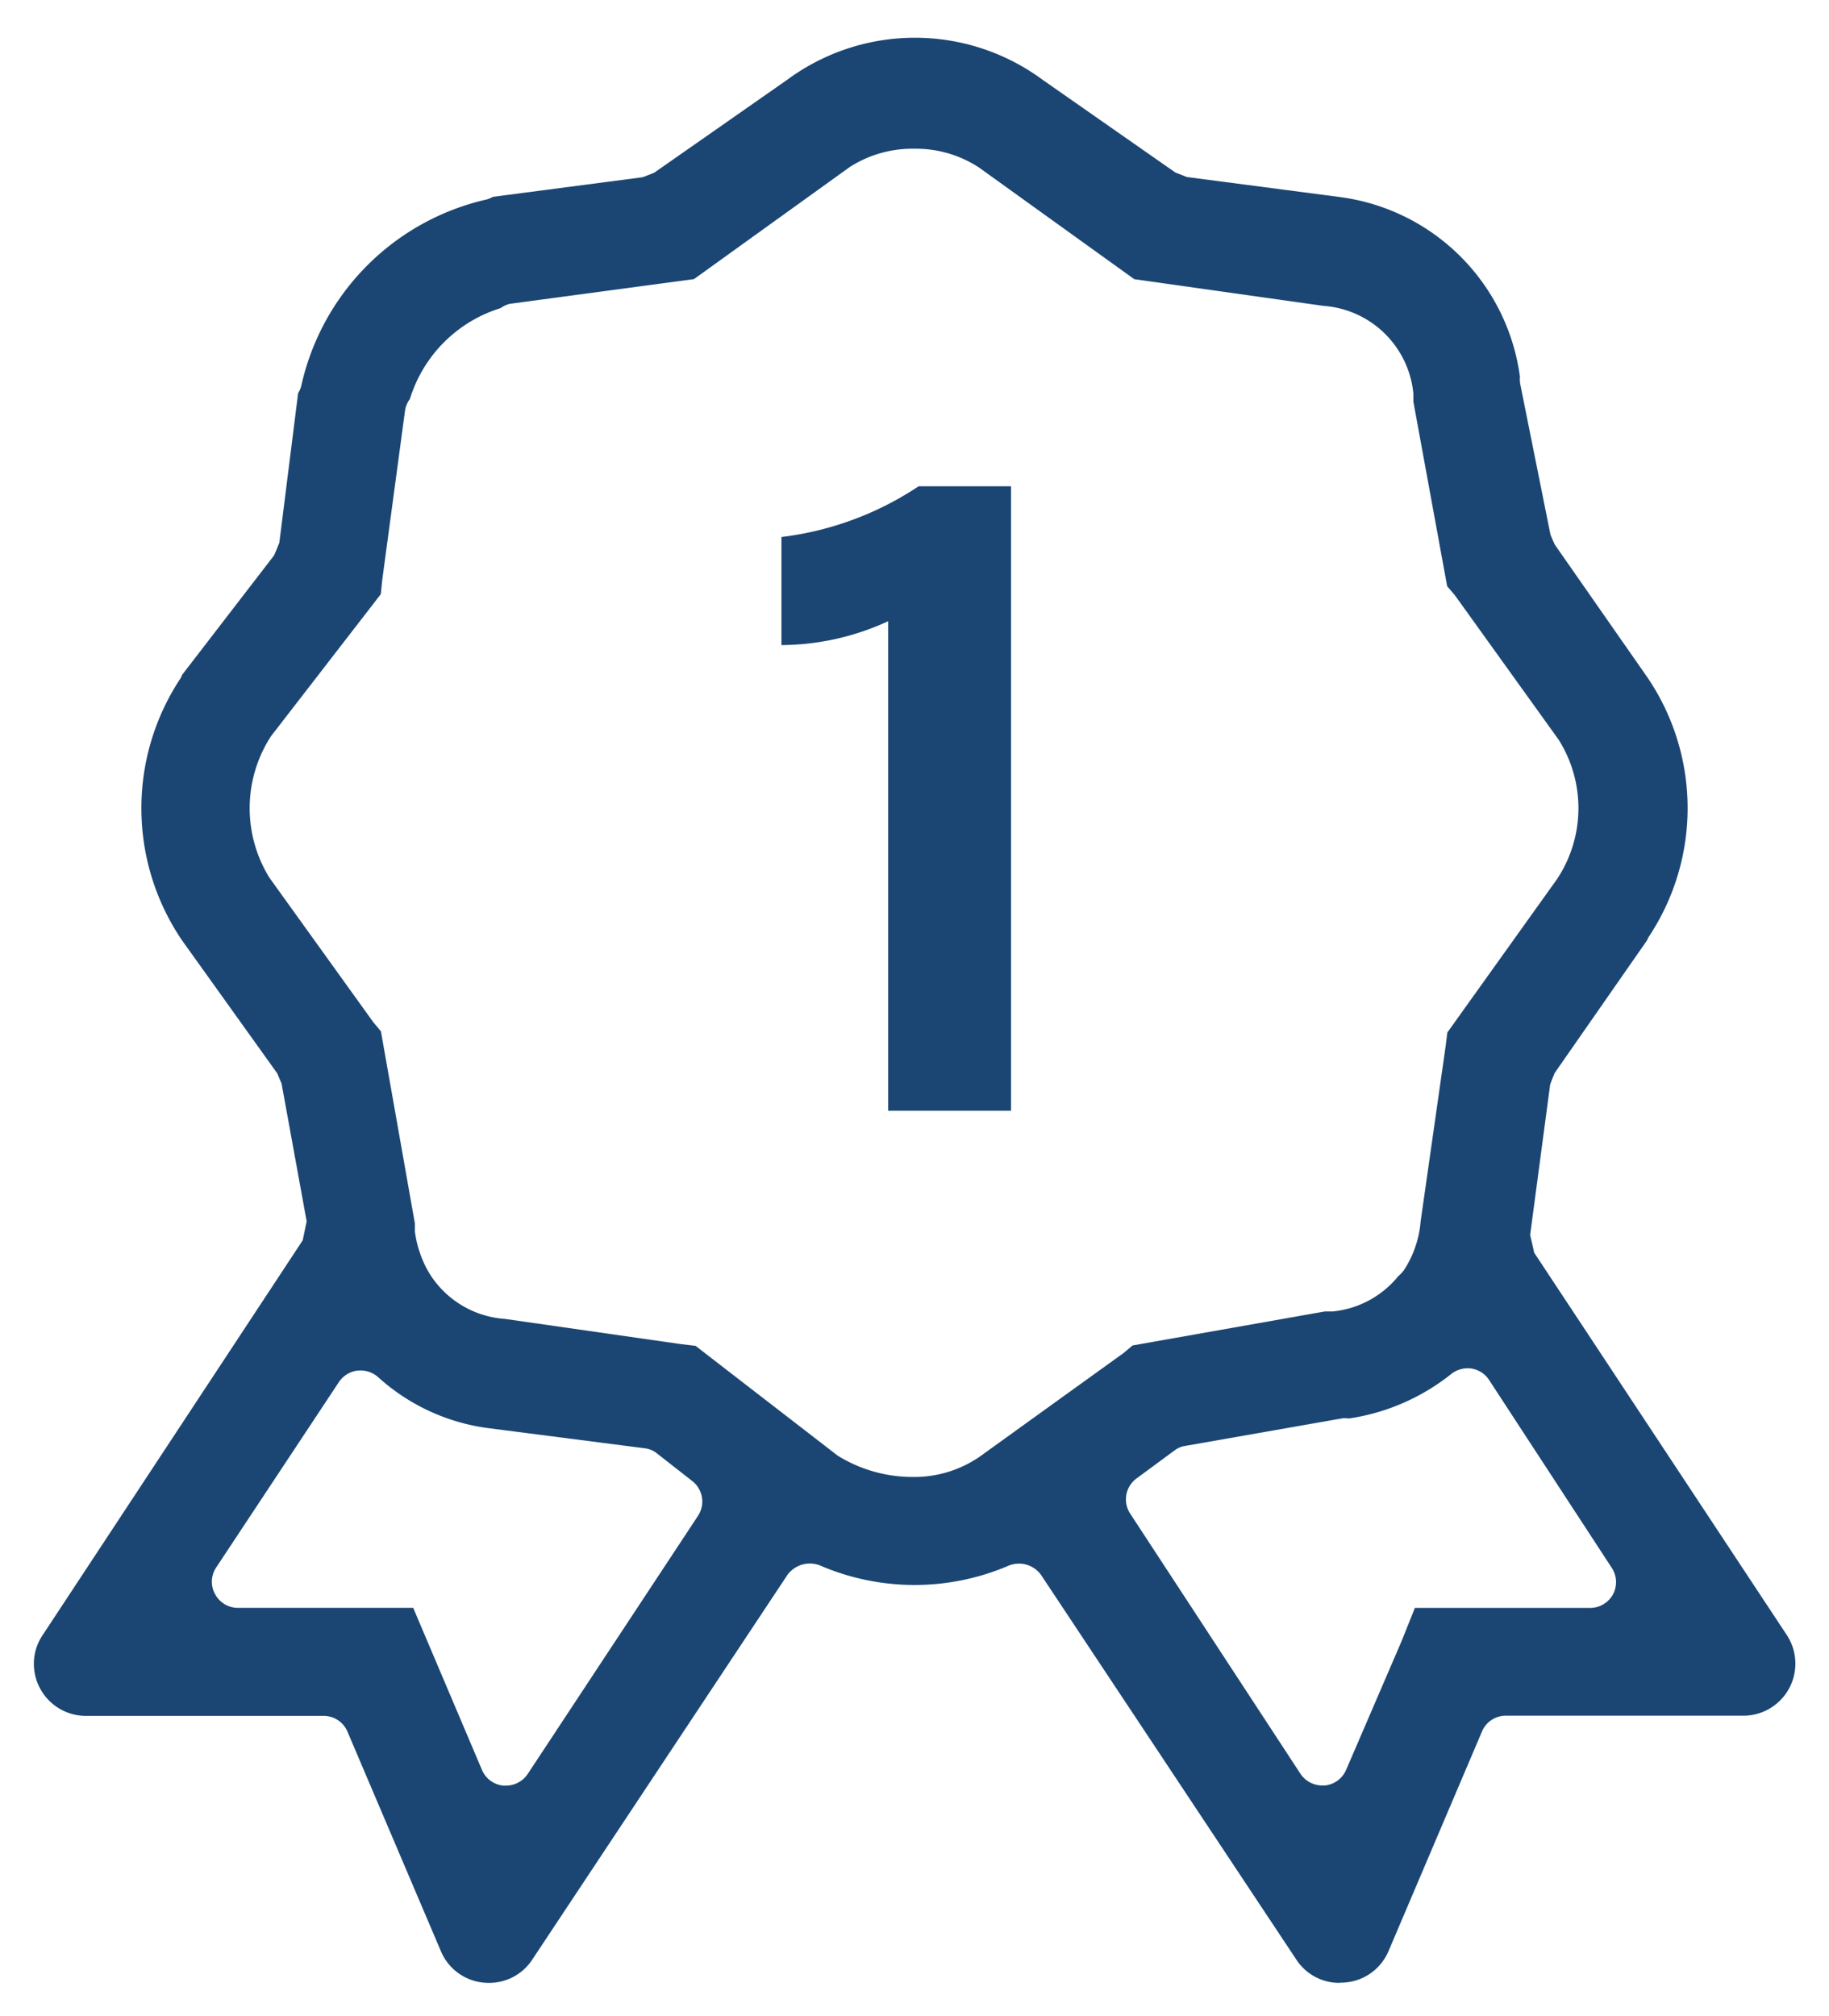
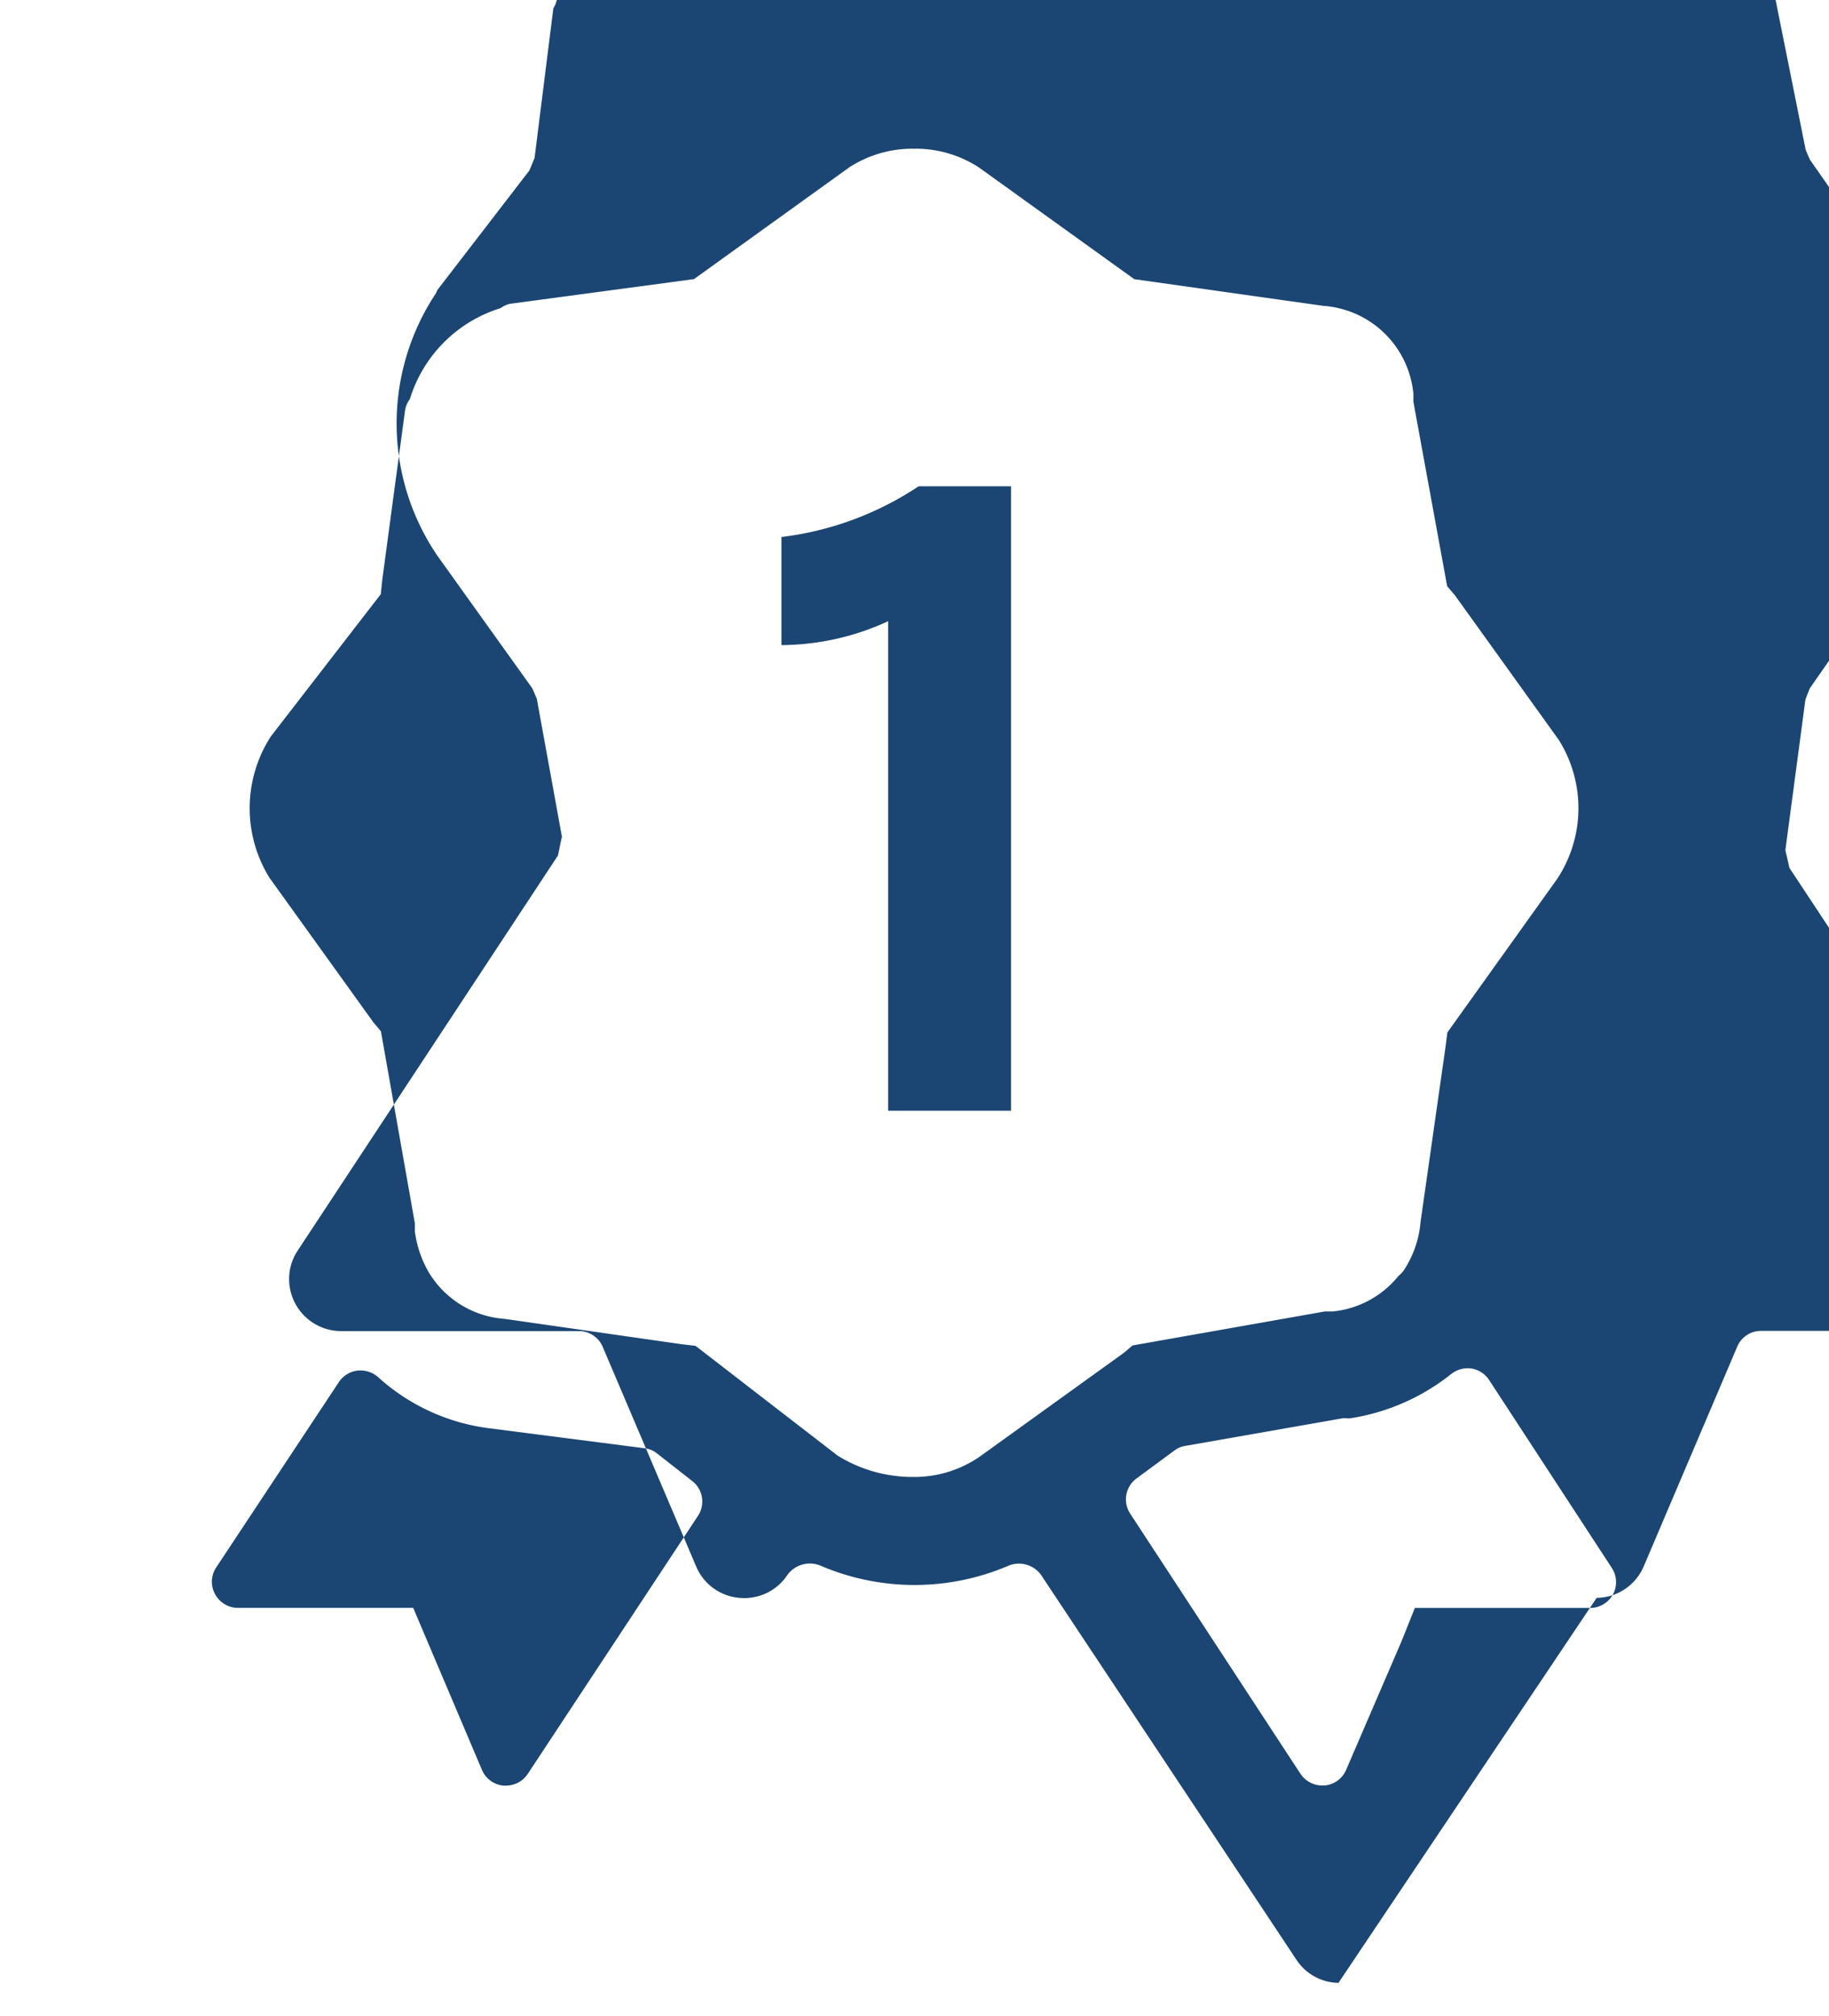
<svg xmlns="http://www.w3.org/2000/svg" width="27.417" height="30.217" viewBox="0 0 27.417 30.217">
-   <path id="Unión_1" data-name="Unión 1" d="M-1545.436,50.15a.768.768,0,0,1-.632-.349l-3.828-5.767a.409.409,0,0,0-.5-.13,3.578,3.578,0,0,1-2.81-.009.417.417,0,0,0-.489.139l-3.826,5.767a.771.771,0,0,1-.633.349h-.031a.774.774,0,0,1-.706-.475l-1.4-3.289a.386.386,0,0,0-.357-.237h-3.562a.781.781,0,0,1-.782-.761v-.043a.767.767,0,0,1,.13-.405l3.9-5.919c.021-.1.038-.185.059-.283l-.376-2.065c-.022-.052-.043-.1-.066-.155l-1.427-1.993a3.522,3.522,0,0,1-.025-3.921.26.26,0,0,0,.026-.056l1.379-1.791c.029-.063.052-.125.079-.189l.282-2.244a.363.363,0,0,0,.05-.121,3.681,3.681,0,0,1,2.782-2.782.438.438,0,0,0,.087-.038l2.246-.294.172-.067,1.994-1.393a3.222,3.222,0,0,1,3.829,0l1.989,1.389.173.068,2.293.3a3.135,3.135,0,0,1,2.7,2.692.457.457,0,0,0,.005.113l.452,2.252c.02.051.042.1.064.15l1.389,1.991a3.484,3.484,0,0,1,.025,3.883.4.4,0,0,0-.029.058h0l-1.386,1.99c-.024.059-.046.114-.067.172l-.3,2.254c.021.092.041.173.06.265l3.786,5.729a.78.78,0,0,1-.652,1.211h-3.559a.386.386,0,0,0-.357.237l-1.4,3.289a.776.776,0,0,1-.707.475Zm.066-8.462-2.365.415a.353.353,0,0,0-.162.07l-.563.415a.389.389,0,0,0-.1.527l2.553,3.9a.394.394,0,0,0,.328.177h.034a.389.389,0,0,0,.324-.235l.83-1.926.2-.5h2.626a.392.392,0,0,0,.342-.2.388.388,0,0,0-.016-.4l-1.839-2.816a.39.39,0,0,0-.264-.172.4.4,0,0,0-.3.079,3.211,3.211,0,0,1-1.526.668h-.033A.433.433,0,0,0-1545.371,41.688Zm-14.773-.714a.393.393,0,0,0-.277.172l-1.839,2.778a.384.384,0,0,0-.017.4.389.389,0,0,0,.344.206h2.626l1.031,2.429a.387.387,0,0,0,.324.235h.034a.394.394,0,0,0,.327-.174l2.552-3.868a.389.389,0,0,0-.084-.522l-.525-.411a.359.359,0,0,0-.19-.081l-2.331-.3a3.049,3.049,0,0,1-1.664-.766.4.4,0,0,0-.27-.1Zm7.367-18.028-2.321,1.67-2.764.371a.409.409,0,0,0-.135.064,2.058,2.058,0,0,0-1.36,1.363.379.379,0,0,0-.073.176l-.34,2.526-.023.222-1.646,2.129a1.98,1.98,0,0,0-.022,2.122l1.556,2.164.114.136.509,2.879c0,.014,0,.1,0,.119a1.65,1.65,0,0,0,.2.6,1.446,1.446,0,0,0,1.148.712l2.639.378.22.026,2.13,1.645a2.131,2.131,0,0,0,1.124.32,1.73,1.73,0,0,0,1-.3l2.162-1.557.136-.114,2.88-.509c.014,0,.1,0,.117,0a1.448,1.448,0,0,0,.972-.513l.01-.014a.484.484,0,0,0,.088-.092,1.563,1.563,0,0,0,.25-.728l.376-2.634.025-.2,1.645-2.3a1.923,1.923,0,0,0,.024-2.087l-1.554-2.163-.118-.139-.506-2.764c0-.016,0-.1,0-.119a1.458,1.458,0,0,0-1.349-1.318l-2.835-.4-2.327-1.673a1.728,1.728,0,0,0-.973-.282A1.74,1.74,0,0,0-1552.777,22.946Zm.59,14.133V29.743a3.864,3.864,0,0,1-1.6.358v-1.62a4.735,4.735,0,0,0,2.056-.76h1.385v9.358Z" transform="translate(1565.5 -20.433)" fill="#1b4673" stroke="rgba(0,0,0,0)" stroke-miterlimit="10" stroke-width="1" />
+   <path id="Unión_1" data-name="Unión 1" d="M-1545.436,50.15a.768.768,0,0,1-.632-.349l-3.828-5.767a.409.409,0,0,0-.5-.13,3.578,3.578,0,0,1-2.81-.009.417.417,0,0,0-.489.139a.771.771,0,0,1-.633.349h-.031a.774.774,0,0,1-.706-.475l-1.4-3.289a.386.386,0,0,0-.357-.237h-3.562a.781.781,0,0,1-.782-.761v-.043a.767.767,0,0,1,.13-.405l3.9-5.919c.021-.1.038-.185.059-.283l-.376-2.065c-.022-.052-.043-.1-.066-.155l-1.427-1.993a3.522,3.522,0,0,1-.025-3.921.26.26,0,0,0,.026-.056l1.379-1.791c.029-.063.052-.125.079-.189l.282-2.244a.363.363,0,0,0,.05-.121,3.681,3.681,0,0,1,2.782-2.782.438.438,0,0,0,.087-.038l2.246-.294.172-.067,1.994-1.393a3.222,3.222,0,0,1,3.829,0l1.989,1.389.173.068,2.293.3a3.135,3.135,0,0,1,2.7,2.692.457.457,0,0,0,.005.113l.452,2.252c.02.051.042.1.064.15l1.389,1.991a3.484,3.484,0,0,1,.025,3.883.4.4,0,0,0-.029.058h0l-1.386,1.99c-.024.059-.046.114-.067.172l-.3,2.254c.021.092.041.173.06.265l3.786,5.729a.78.78,0,0,1-.652,1.211h-3.559a.386.386,0,0,0-.357.237l-1.4,3.289a.776.776,0,0,1-.707.475Zm.066-8.462-2.365.415a.353.353,0,0,0-.162.07l-.563.415a.389.389,0,0,0-.1.527l2.553,3.9a.394.394,0,0,0,.328.177h.034a.389.389,0,0,0,.324-.235l.83-1.926.2-.5h2.626a.392.392,0,0,0,.342-.2.388.388,0,0,0-.016-.4l-1.839-2.816a.39.39,0,0,0-.264-.172.4.4,0,0,0-.3.079,3.211,3.211,0,0,1-1.526.668h-.033A.433.433,0,0,0-1545.371,41.688Zm-14.773-.714a.393.393,0,0,0-.277.172l-1.839,2.778a.384.384,0,0,0-.017.4.389.389,0,0,0,.344.206h2.626l1.031,2.429a.387.387,0,0,0,.324.235h.034a.394.394,0,0,0,.327-.174l2.552-3.868a.389.389,0,0,0-.084-.522l-.525-.411a.359.359,0,0,0-.19-.081l-2.331-.3a3.049,3.049,0,0,1-1.664-.766.4.4,0,0,0-.27-.1Zm7.367-18.028-2.321,1.67-2.764.371a.409.409,0,0,0-.135.064,2.058,2.058,0,0,0-1.36,1.363.379.379,0,0,0-.073.176l-.34,2.526-.023.222-1.646,2.129a1.98,1.98,0,0,0-.022,2.122l1.556,2.164.114.136.509,2.879c0,.014,0,.1,0,.119a1.65,1.65,0,0,0,.2.6,1.446,1.446,0,0,0,1.148.712l2.639.378.22.026,2.13,1.645a2.131,2.131,0,0,0,1.124.32,1.73,1.73,0,0,0,1-.3l2.162-1.557.136-.114,2.88-.509c.014,0,.1,0,.117,0a1.448,1.448,0,0,0,.972-.513l.01-.014a.484.484,0,0,0,.088-.092,1.563,1.563,0,0,0,.25-.728l.376-2.634.025-.2,1.645-2.3a1.923,1.923,0,0,0,.024-2.087l-1.554-2.163-.118-.139-.506-2.764c0-.016,0-.1,0-.119a1.458,1.458,0,0,0-1.349-1.318l-2.835-.4-2.327-1.673a1.728,1.728,0,0,0-.973-.282A1.74,1.74,0,0,0-1552.777,22.946Zm.59,14.133V29.743a3.864,3.864,0,0,1-1.6.358v-1.62a4.735,4.735,0,0,0,2.056-.76h1.385v9.358Z" transform="translate(1565.5 -20.433)" fill="#1b4673" stroke="rgba(0,0,0,0)" stroke-miterlimit="10" stroke-width="1" />
</svg>